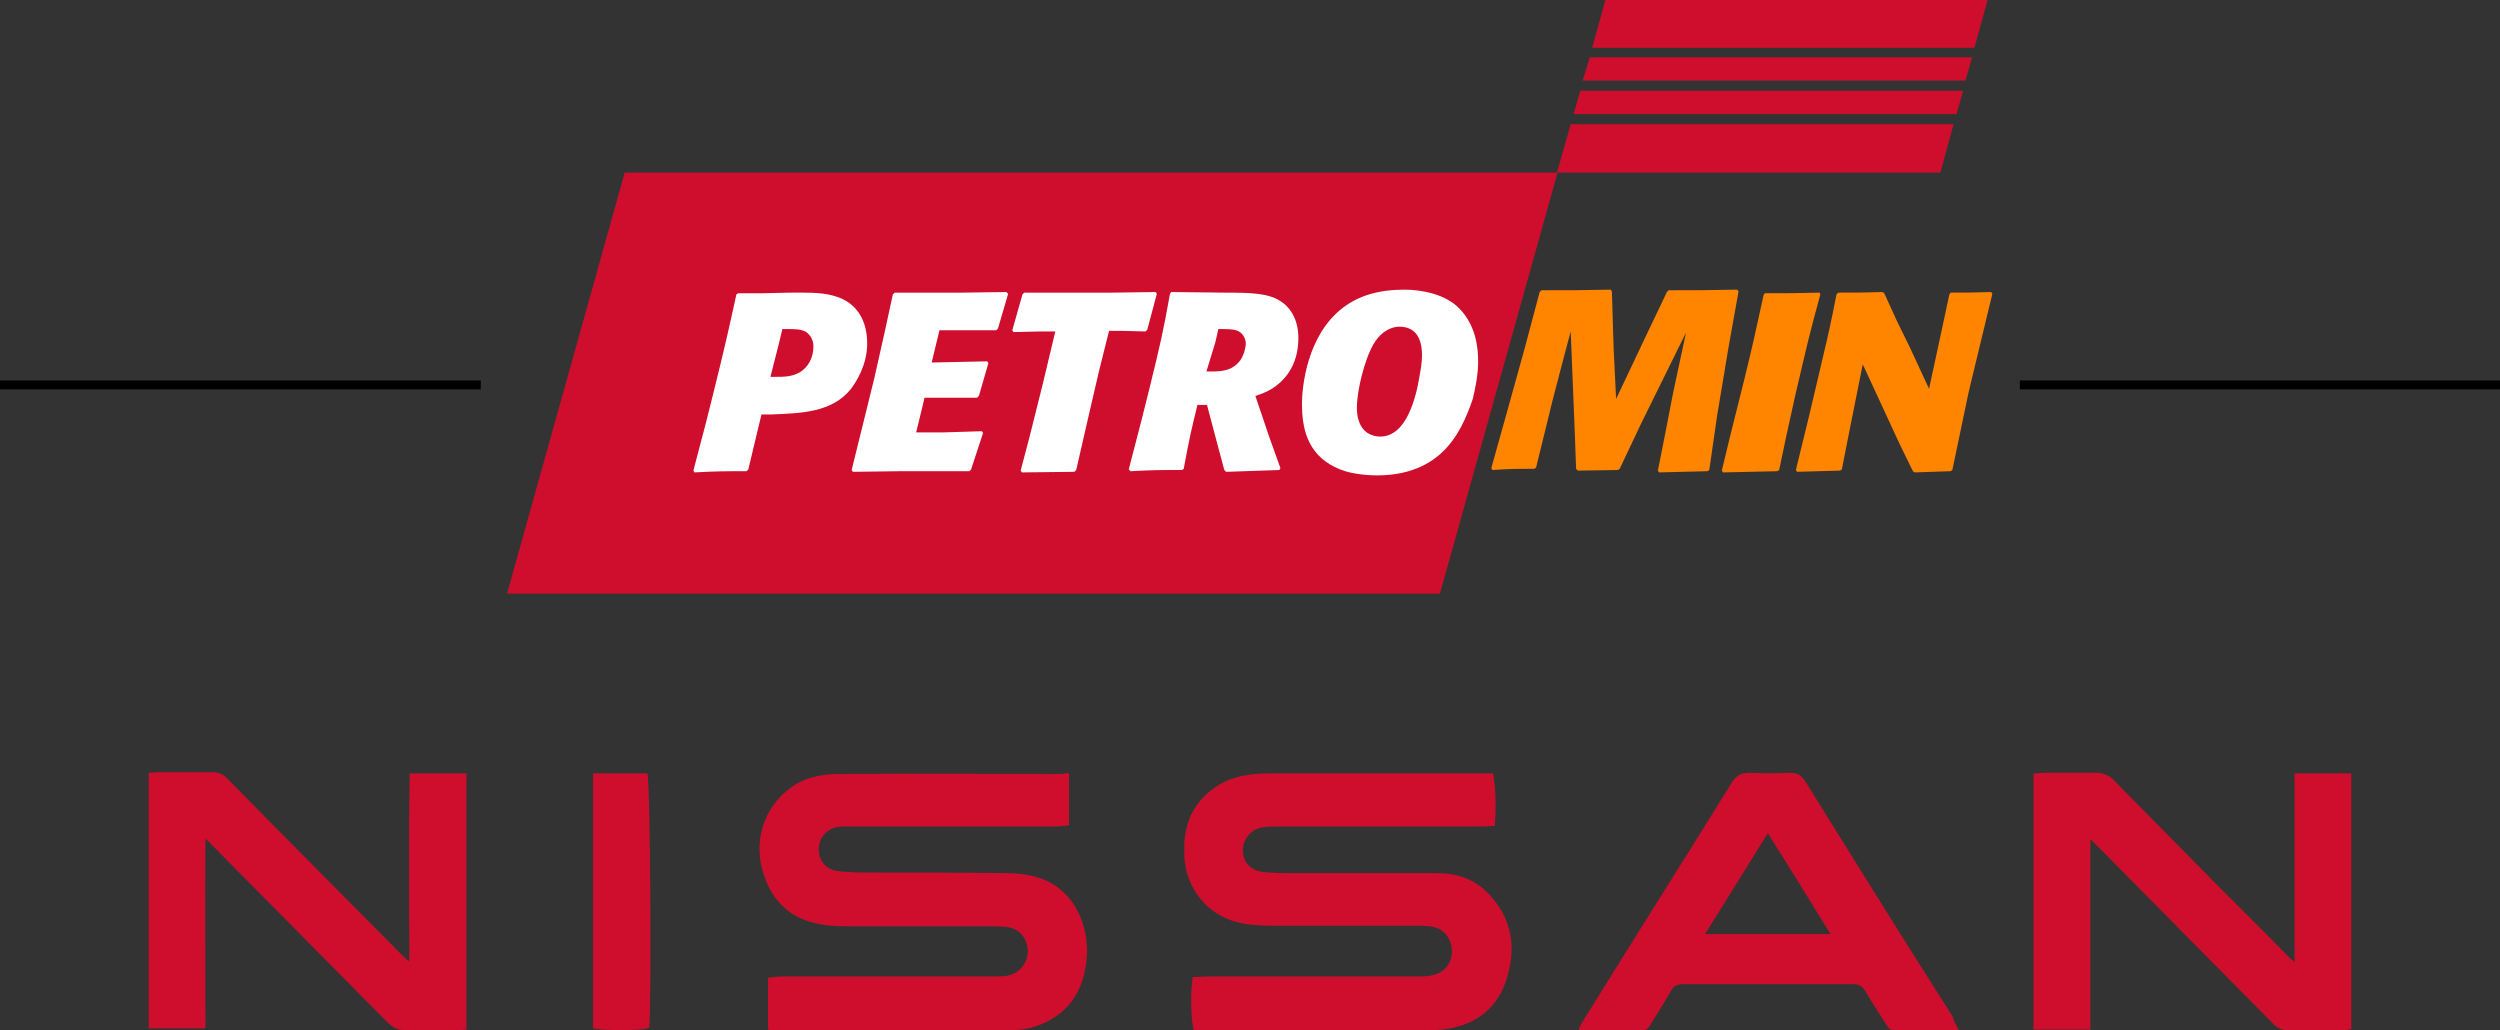
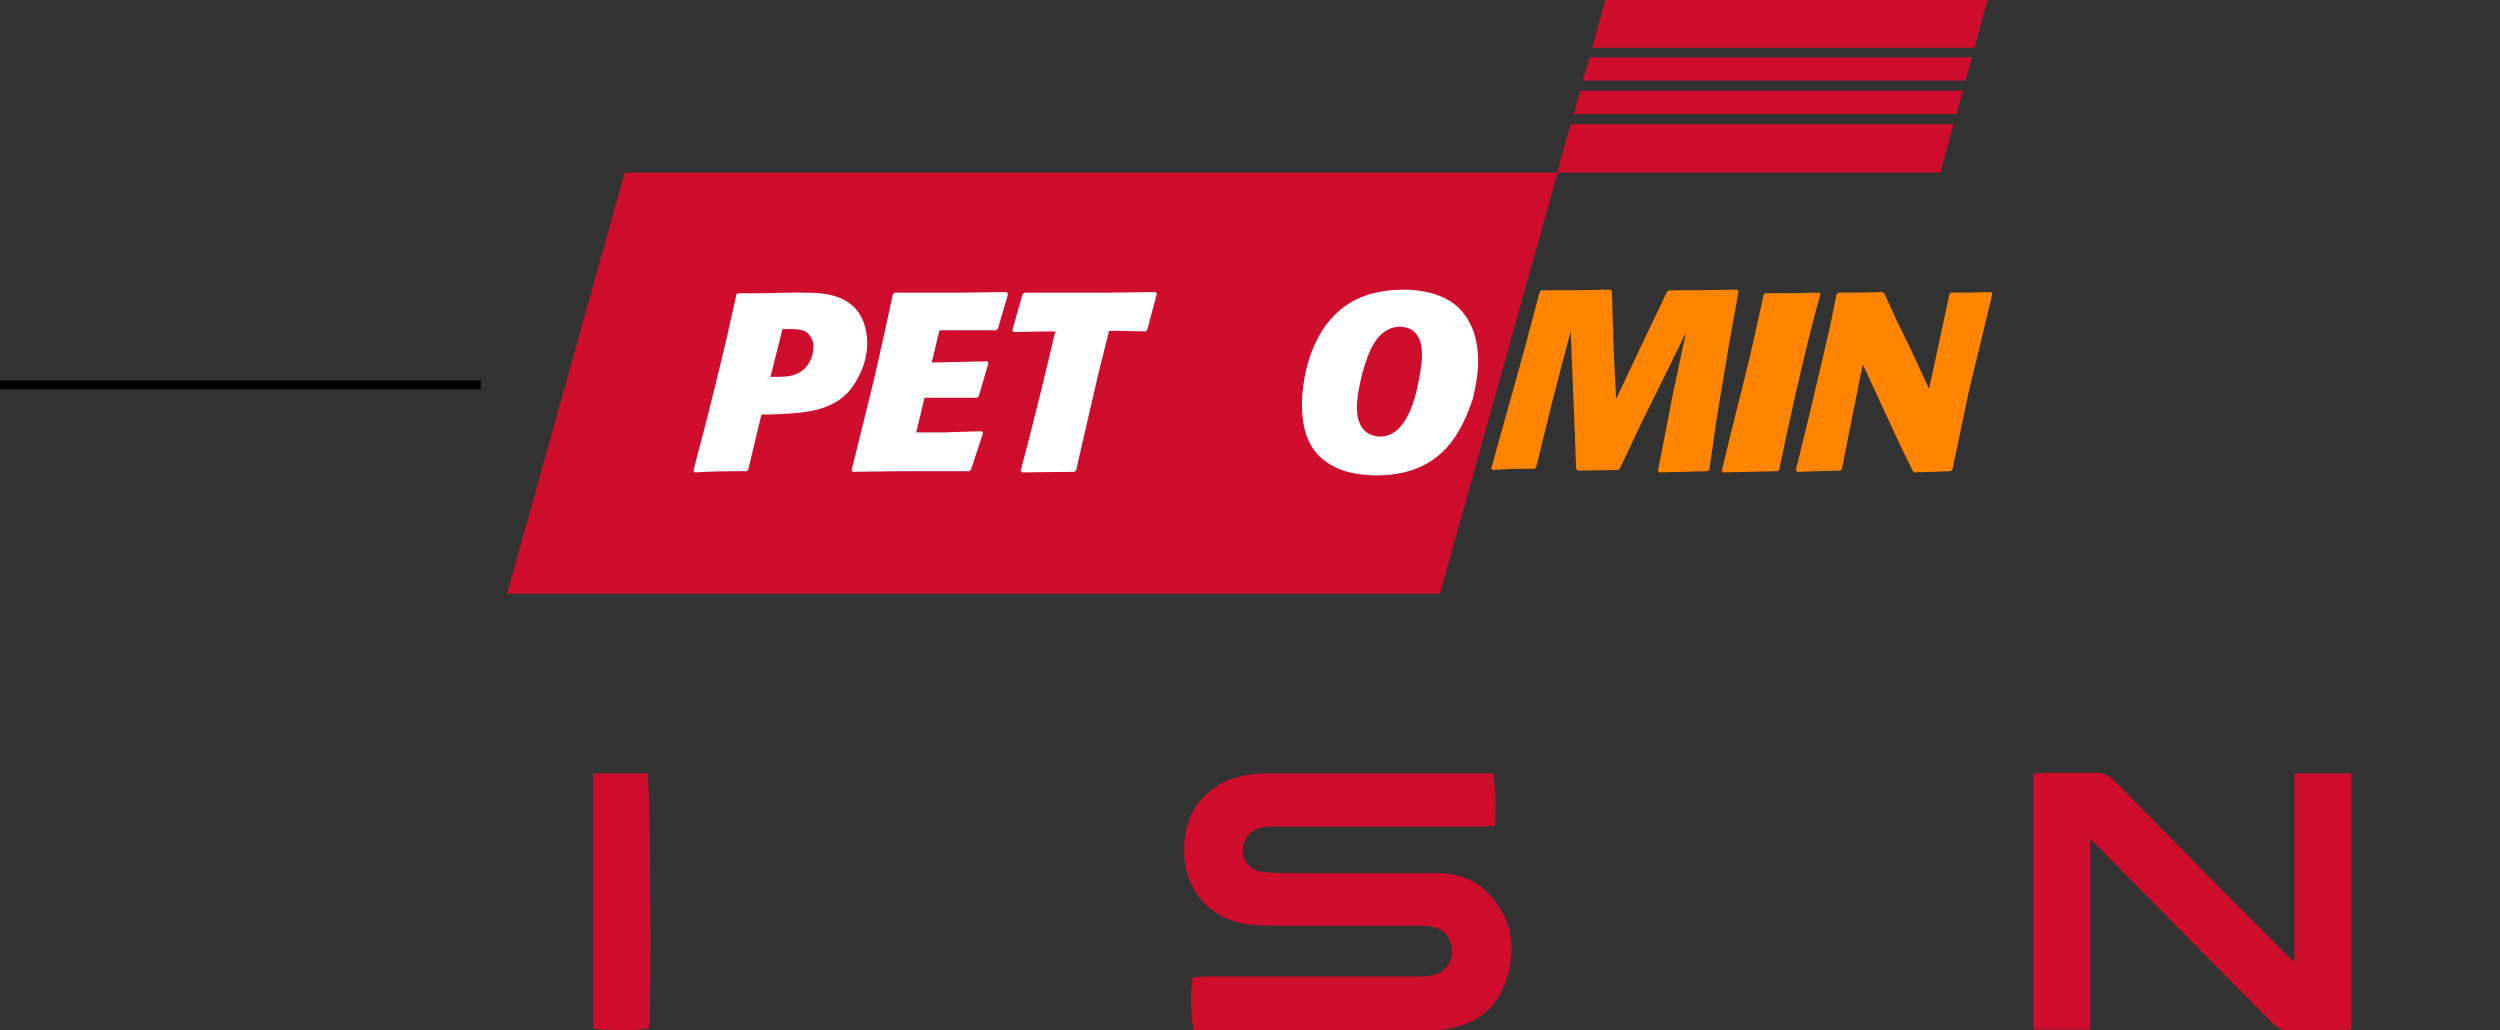
<svg xmlns="http://www.w3.org/2000/svg" id="Layer_2" data-name="Layer 2" viewBox="0 0 418.6 172.5">
  <rect x="0" y="0" width="418.6" height="172.5" fill="#333333" stroke="none" />
  <defs>
    <style> .cls-1 { clip-path: url(#clippath-6); } .cls-2 { clip-path: url(#clippath-4); } .cls-3 { fill: #fff; } .cls-4 { fill: #cf0e2d; } .cls-5 { fill: none; } .cls-6 { clip-path: url(#clippath-1); } .cls-7 { clip-path: url(#clippath-5); } .cls-8 { clip-path: url(#clippath-3); } .cls-9 { clip-path: url(#clippath-2); } .cls-10 { fill: #ff8400; } .cls-11 { clip-path: url(#clippath); } </style>
    <clipPath id="clippath">
      <rect class="cls-5" x="198.3" y="129.1" width="55.1" height="43.4" />
    </clipPath>
    <clipPath id="clippath-1">
      <rect class="cls-5" x="126.7" y="129.1" width="55.7" height="43.4" />
    </clipPath>
    <clipPath id="clippath-2">
      <rect class="cls-5" x="340.3" y="129.1" width="53.9" height="43.4" />
    </clipPath>
    <clipPath id="clippath-3">
-       <rect class="cls-5" x="24.5" y="129.1" width="53.9" height="43.4" />
-     </clipPath>
+       </clipPath>
    <clipPath id="clippath-4">
-       <rect class="cls-5" x="263.8" y="129.1" width="64.3" height="43.4" />
-     </clipPath>
+       </clipPath>
    <clipPath id="clippath-5">
      <rect class="cls-5" x="99.2" y="129.1" width="9.8" height="43.4" />
    </clipPath>
    <clipPath id="clippath-6">
-       <rect class="cls-5" x="337.8" y="63.6" width="80.8" height="1.8" />
-     </clipPath>
+       </clipPath>
  </defs>
  <g id="Layer_1-2" data-name="Layer 1">
    <g class="cls-11">
      <path class="cls-4" d="M250.3,138.3c-.8,0-1.3.1-1.8.1h-35c-.6,0-1.3,0-1.9.1-2,.2-3.5,1.9-3.5,3.9s1.4,3.4,3.4,3.6c1.8.2,3.5.2,5.3.2h23.8c3.2,0,6.1.9,8.4,3.2,3.9,3.9,4.9,8.6,3.5,13.7-1.5,5.9-5.7,9-12.2,9.4h-40.4c-.5-1.4-.6-6.3-.2-8.9.8,0,1.6-.1,2.4-.1h35.3c.8,0,1.6,0,2.4-.2,2.1-.4,3.4-2.1,3.3-4.2-.1-2.2-1.5-3.8-3.8-4-.9-.1-1.9-.1-2.8-.1h-23.6c-1.8,0-3.7-.1-5.4-.5-5.3-1.2-8.9-5.7-9.2-11.1-.3-5.2,1.4-9.4,6-12.1,2.6-1.5,5.5-1.8,8.4-1.8h37.3c.5,2.9.5,5.7.3,8.8" />
    </g>
    <g class="cls-6">
-       <path class="cls-4" d="M179,129.5v8.7c-.9.1-1.8.2-2.6.2h-35.5c-2.2.1-3.7,1.6-3.8,3.6-.1,2.1,1.2,3.7,3.5,3.9,1.2.1,2.5.2,3.8.2,8.1,0,16.3,0,24.4.1,1.9,0,3.8.3,5.5.9,5.2,1.8,7.9,7.2,7.7,12.7-.3,5.5-2.6,9.7-7.9,11.8-1.5.6-3.3.9-5,.9-13,.1-26,.1-38.9.1-.5,0-1-.1-1.6-.2v-8.7c.8-.1,1.6-.2,2.4-.2h35.1c.8,0,1.6,0,2.4-.1,2.1-.3,3.6-2.1,3.6-4.2-.1-2.2-1.5-3.8-3.7-4-.9-.1-1.9-.1-2.8-.1h-23.8c-1.9,0-3.8-.1-5.6-.6-4.1-1-6.8-3.7-8.2-7.7-2.1-5.9,0-11.5,4-14.6,2.5-2,5.4-2.6,8.5-2.6,12.5-.1,24.9,0,37.4,0,.3-.2.6-.1,1.1-.1" />
-     </g>
+       </g>
    <g class="cls-9">
      <path class="cls-4" d="M350,140.5v31.9h-9.5v-42.9c.7,0,1.3-.1,1.9-.1h8.5c1.2,0,2.1.3,3,1.2,4.6,4.7,9.2,9.3,13.8,14,5.2,5.3,10.5,10.5,15.7,15.8.2.2.4.3.8.7v-31.6h9.5v42.8c-.5.1-1,.2-1.4.2h-9.1c-1,0-1.8-.3-2.5-1-9.2-9.3-18.3-18.5-27.5-27.8-.9-1-1.9-1.9-3.2-3.2" />
    </g>
    <g class="cls-8">
      <path class="cls-4" d="M68.6,129.5h9.5v42.9c-.6,0-1.2.1-1.7.1h-8.5c-1.2,0-2.1-.4-3-1.3-9.8-9.9-19.6-19.8-29.4-29.7-.3-.3-.5-.5-1.1-1.1-.1,10.8,0,21.2,0,31.8h-9.5v-42.8c.5,0,1.1-.1,1.6-.1h9.1c1.1,0,1.9.4,2.6,1.2,9.7,9.9,19.5,19.7,29.2,29.5.3.3.5.5,1.1,1,.1-2.8,0-5.4,0-7.9v-15.6" />
    </g>
    <g class="cls-2">
      <path class="cls-4" d="M328,172.5h-10.8c-.8,0-1.1-.5-1.4-1-1.2-1.9-2.4-3.7-3.5-5.6-.5-.8-1-1.1-2-1.1h-28.5c-.9,0-1.5.2-2,1.1-1.1,1.9-2.3,3.8-3.4,5.6-.4.6-.7,1.1-1.6,1.1-3.3-.1-6.7,0-10-.1-.1,0-.2-.1-.5-.2.5-.9,1-1.8,1.6-2.7,8-12.9,16.1-25.7,24.1-38.6.7-1.1,1.5-1.6,2.9-1.6,2.3.1,4.5.1,6.8,0,1.1,0,1.8.3,2.5,1.3,7.2,11.6,14.4,23.2,21.7,34.7,1,1.6,2.1,3.3,3.1,4.9.1.6.4,1.2,1,2.2M285.5,156.4h21c-3.5-5.7-6.9-11.2-10.5-16.9-3.5,5.7-6.9,11.1-10.5,16.9" />
    </g>
    <g class="cls-7">
      <path class="cls-4" d="M99.3,129.5h9.1c.5,1.3.7,39.1.3,42.6-1.3.5-7.4.5-9.4.1" />
    </g>
    <path class="cls-4" d="M84.9,99.4h156.2l19.7-70.5H104.6l-19.7,70.5Z" />
    <path class="cls-4" d="M265,13.5h64.1l1.1-3.9h-64l-1.2,3.9ZM260.7,28.9h64.2l2.2-8.1h-64.1l-2.3,8.1ZM266.6,8h64l2.2-8h-64l-2.2,8ZM263.5,19.1h64.1l1.1-3.9h-64.1" />
    <path class="cls-3" d="M129,63.1h.8c1.4,0,2.7,0,4-.7,1.6-.9,2.4-2.6,2.4-4.4,0-1.6-1.1-2.3-1.2-2.4-.8-.5-1.9-.5-3.1-.5h-.9l-.6,2.5-1.4,5.5ZM125.3,78.6l-.3.3c-4,0-5,0-8.7.2l-.2-.3,2.1-8,1.3-5.2c2-8.1,2.4-9.9,3.8-16.3l.3-.2h4.2l4.4-.1c2.5,0,5.2-.1,7.3.5,4.6,1.2,5.7,5,5.7,8,0,3.7-1.9,6.5-2.7,7.6-3.2,4-8.4,4.1-13.5,4.3h-1.5l-.7,2.9" />
    <path class="cls-3" d="M162.6,78.6l-.3.3h-11.7l-7.8.1-.2-.3,2.1-8.5,1.7-6.9c1.5-6.6,1.8-8,3.1-14l.3-.3h11.2l7.5-.1.3.3-1.7,5.8-.3.3h-9.5l-1.3,5.4,9.3-.2.2.3-1.6,5.5-.3.3h-8.8l-.5,2.1-.9,3.7h4.6l6.4-.2.2.3" />
    <path class="cls-3" d="M180.2,78.7l-.3.3-8.8.1-.2-.3,1.5-5.7,2.2-8.8,2.1-8.8h-2.6l-4.4.1-.2-.3,1.7-6,.3-.3h14.6l7.4-.1.2.3-1.6,6-.3.3-3.9-.1h-2.2l-1.7,6.8-1.9,8.2" />
-     <path class="cls-3" d="M202,62.2h.7c1.6,0,3.6,0,5-1.9.7-1,.9-2.5.9-2.7,0-.8-.4-1.6-1-2s-1.3-.5-2.8-.5h-.8l-.5,2.2-1.5,4.9ZM205.1,49c4.4,0,7.1.1,9.1,1.3,1.7,1,3.2,3,3.2,6.3,0,2.1-.5,4.2-1.7,5.9-1.7,2.4-3.7,3.2-5.5,3.8l2.3,6.8,1.9,5.3-.2.3-8.9.3-.3-.3-1.1-4.1-1.8-6.8h-1.6c-1,4.1-1.3,5.3-2.3,10.7l-.3.2c-3.9,0-5,0-8.6.2l-.3-.3,2.2-8.5,1.3-5.2c1.8-7.4,2.2-9,3.4-15.7l.2-.3" />
    <path class="cls-3" d="M238.1,59.5c0-1.4-.2-4.8-3.8-4.8-1,0-2.9.5-4.3,2.9-1.5,2.5-2.8,7.8-2.8,10.6,0,.3,0,1.4.3,2.2.8,2.7,3.3,2.7,3.6,2.7,4.4,0,6-6.5,6.6-10.2.2-1.1.4-2.3.4-3.4M241.4,75.8c-1.2,1.1-4.4,3.8-10.8,3.8-1.2,0-2.4-.1-3.6-.3s-2.3-.5-3.5-1.1c-4.7-2.3-5.5-6.7-5.5-10.6,0-2.7.8-11.5,6.9-16.1,2.6-2,6-3,10.2-3,3.1,0,7,.8,9.3,3.2,2.6,2.7,3.1,6.2,3.1,8.8,0,2.1-.4,4.2-.9,6.3-1,2.9-2.4,6.4-5.2,9" />
    <path class="cls-10" d="M286.2,78.7l-.3.2-8.1.2-.2-.3,1.5-7.6,1-5.2,2.2-10.3-7.5,15.2-3.6,7.6-.3.2-6.7.1-.3-.3-.2-5.6-.7-17.4-1.2,4.5-1.8,6.9-2.8,11.4-.3.2c-3.2,0-4.1,0-7,.2l-.2-.3,2.6-9.3,3-10.8,2.5-9.4.3-.3c5.3,0,6.5,0,11.6-.1l.2.3.2,6.7.1,3.1.4,8.2,5.4-11.4c.7-1.4,2.8-5.9,3.1-6.5l.3-.3c4.9,0,6.2,0,11.5-.1l.2.3-1.7,9.5-1.9,11.4" />
    <path class="cls-10" d="M297.9,78.7l-.3.2-9.1.2-.2-.3,1.4-5.8,2.3-9.2c1.4-5.7,1.8-7.5,3.3-14.4l.2-.3c4,0,4.9,0,9.2-.1l.1.3c-1.9,6.9-2.3,8.8-4.2,16.9l-1.5,6.8" />
    <path class="cls-10" d="M326.9,78.7l-.3.2-6,.2-.3-.2-2.2-4.5-6.2-13.4-2.3,11.5-1.2,6.1-.3.2-7.2.2-.2-.3,2.2-9,2-8.5c1.4-5.9,1.7-7.3,2.6-11.9l.3-.3c3.3,0,4.1,0,7.4-.1l.3.2,2.1,4.6,2.2,4.5c.9,1.9,2.3,5,3.2,6.9l1.9-8.8,1.5-7,.2-.3c2.8,0,3.6,0,6.8-.1l.2.3-2.9,12-1.1,4.6" />
    <g class="cls-1">
      <path d="M338.2,65.2h80.5v-1.5h-80.5v1.5h0Z" />
    </g>
    <path d="M0,65.2h80.5v-1.5H0v1.5Z" />
  </g>
</svg>